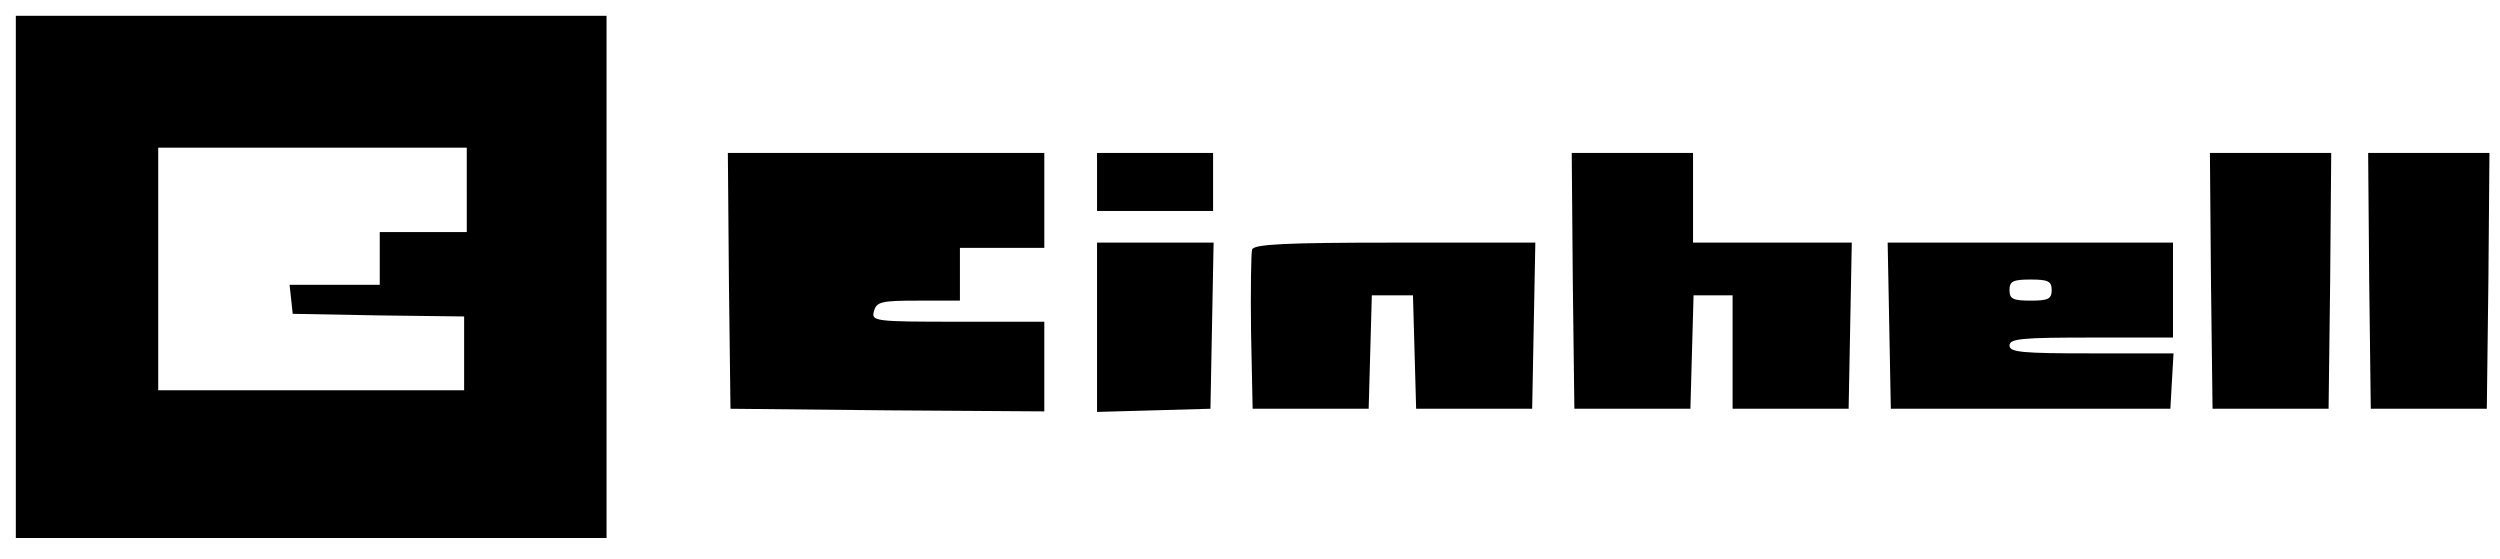
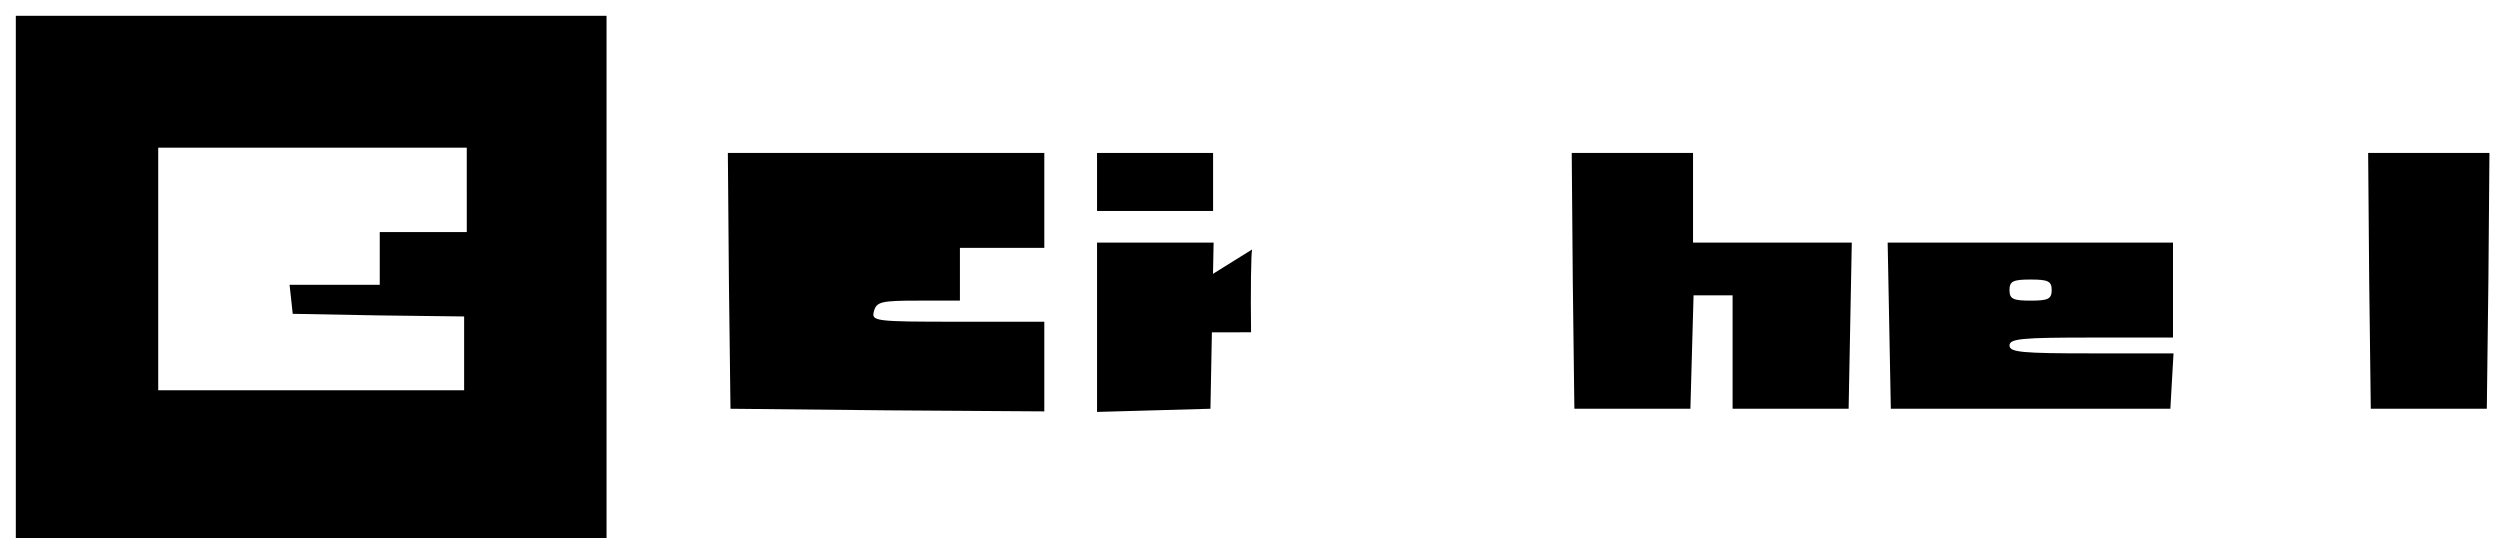
<svg xmlns="http://www.w3.org/2000/svg" version="1.0" width="474pt" height="106pt" viewBox="0 0 474 106" preserveAspectRatio="xMidYMid meet">
  <g transform="translate(0,106) scale(0.1,-0.1)" fill="#000000" stroke="none">
    <path d="M30 535 l0 -495 560 0 560 0 0 495 0 495 -560 0 -560 0 0 -495z m855 165 l0 -80 -82 0 -83 0 0 -50 0 -50 -86 0 -85 0 3 -27 3 -28 163 -3 162 -2 0 -70 0 -70 -290 0 -290 0 0 230 0 230 293 0 292 0 0 -80z" />
    <path d="M1382 528 l3 -243 298 -3 297 -2 0 85 0 85 -164 0 c-159 0 -164 1 -159 20 5 18 14 20 84 20 l79 0 0 50 0 50 80 0 80 0 0 90 0 90 -300 0 -300 0 2 -242z" />
    <path d="M2080 715 l0 -55 110 0 110 0 0 55 0 55 -110 0 -110 0 0 -55z" />
    <path d="M2982 528 l3 -243 110 0 110 0 3 108 3 107 37 0 37 0 0 -107 0 -108 110 0 110 0 3 158 3 157 -151 0 -150 0 0 85 0 85 -115 0 -115 0 2 -242z" />
-     <path d="M4192 528 l3 -243 110 0 110 0 3 243 2 242 -115 0 -115 0 2 -242z" />
    <path d="M4492 528 l3 -243 110 0 110 0 3 243 2 242 -115 0 -115 0 2 -242z" />
    <path d="M2080 440 l0 -161 108 3 107 3 3 158 3 157 -111 0 -110 0 0 -160z" />
-     <path d="M2374 587 c-2 -7 -3 -78 -2 -157 l3 -145 110 0 110 0 3 108 3 107 39 0 39 0 3 -107 3 -108 110 0 110 0 3 158 3 157 -266 0 c-208 0 -267 -3 -271 -13z" />
+     <path d="M2374 587 c-2 -7 -3 -78 -2 -157 c-208 0 -267 -3 -271 -13z" />
    <path d="M3582 443 l3 -158 265 0 265 0 3 53 3 52 -155 0 c-132 0 -156 2 -156 15 0 13 24 15 155 15 l155 0 0 90 0 90 -270 0 -271 0 3 -157z m308 67 c0 -17 -7 -20 -40 -20 -33 0 -40 3 -40 20 0 17 7 20 40 20 33 0 40 -3 40 -20z" />
  </g>
</svg>